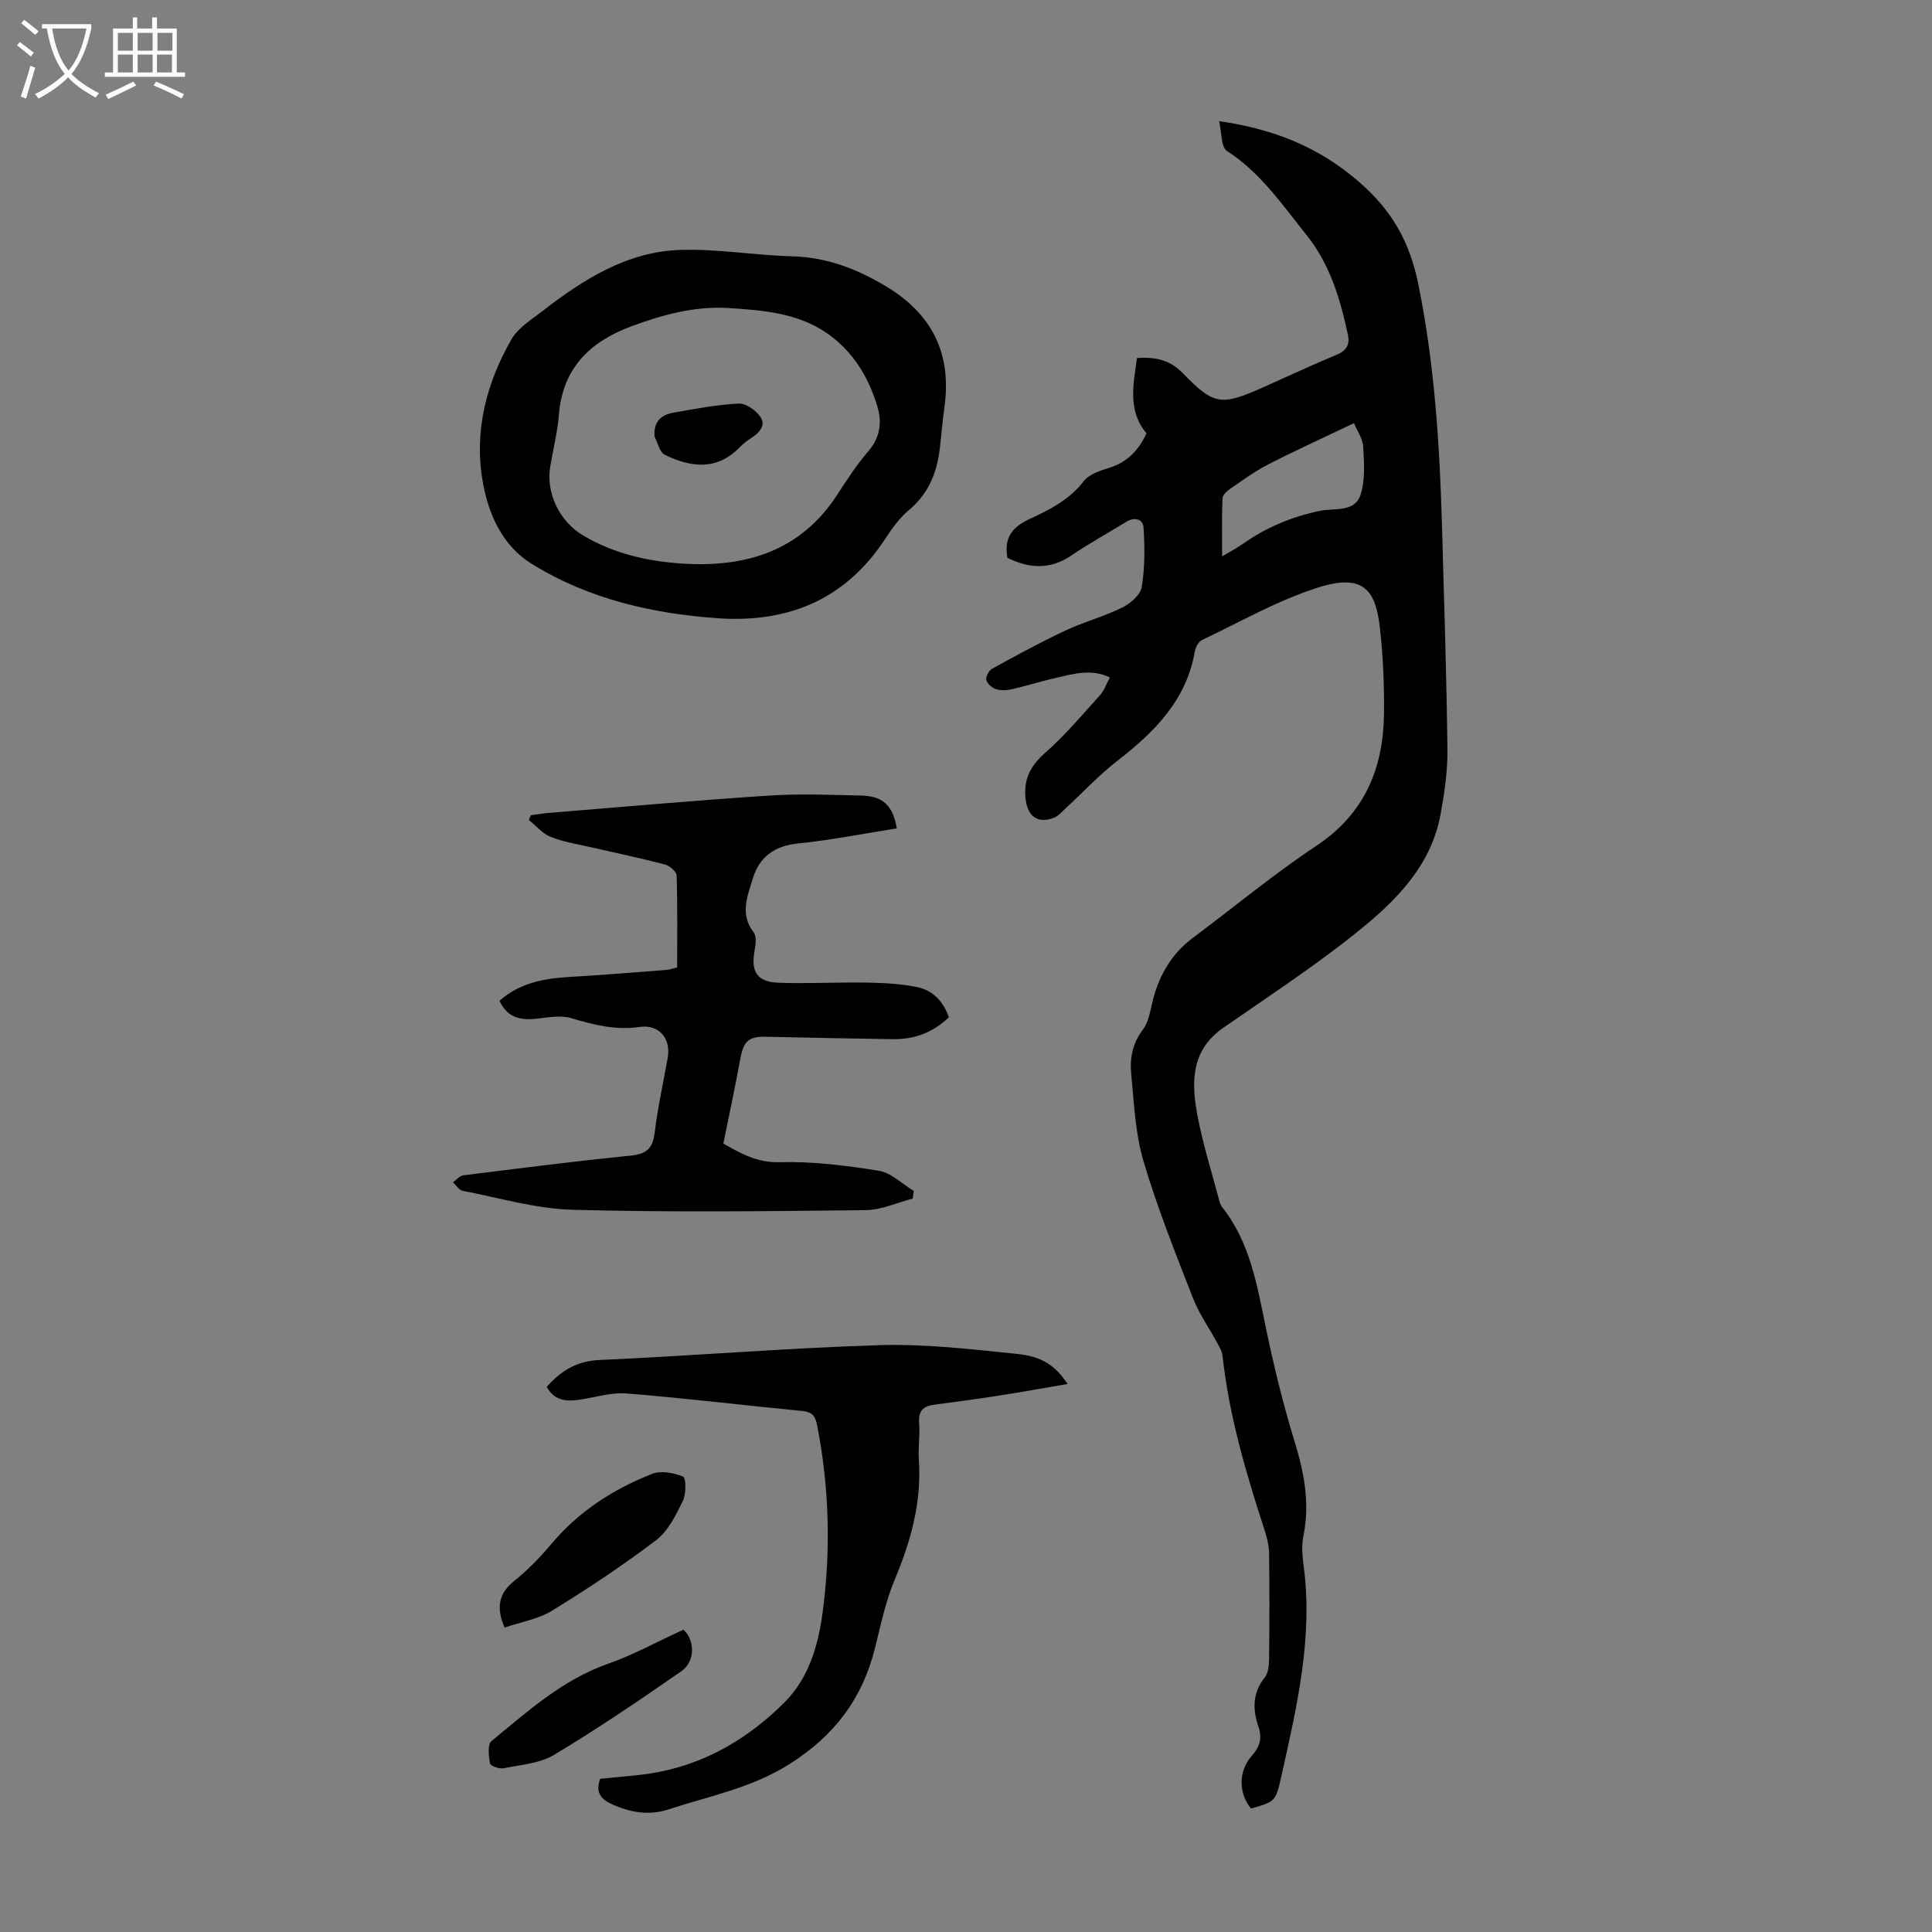
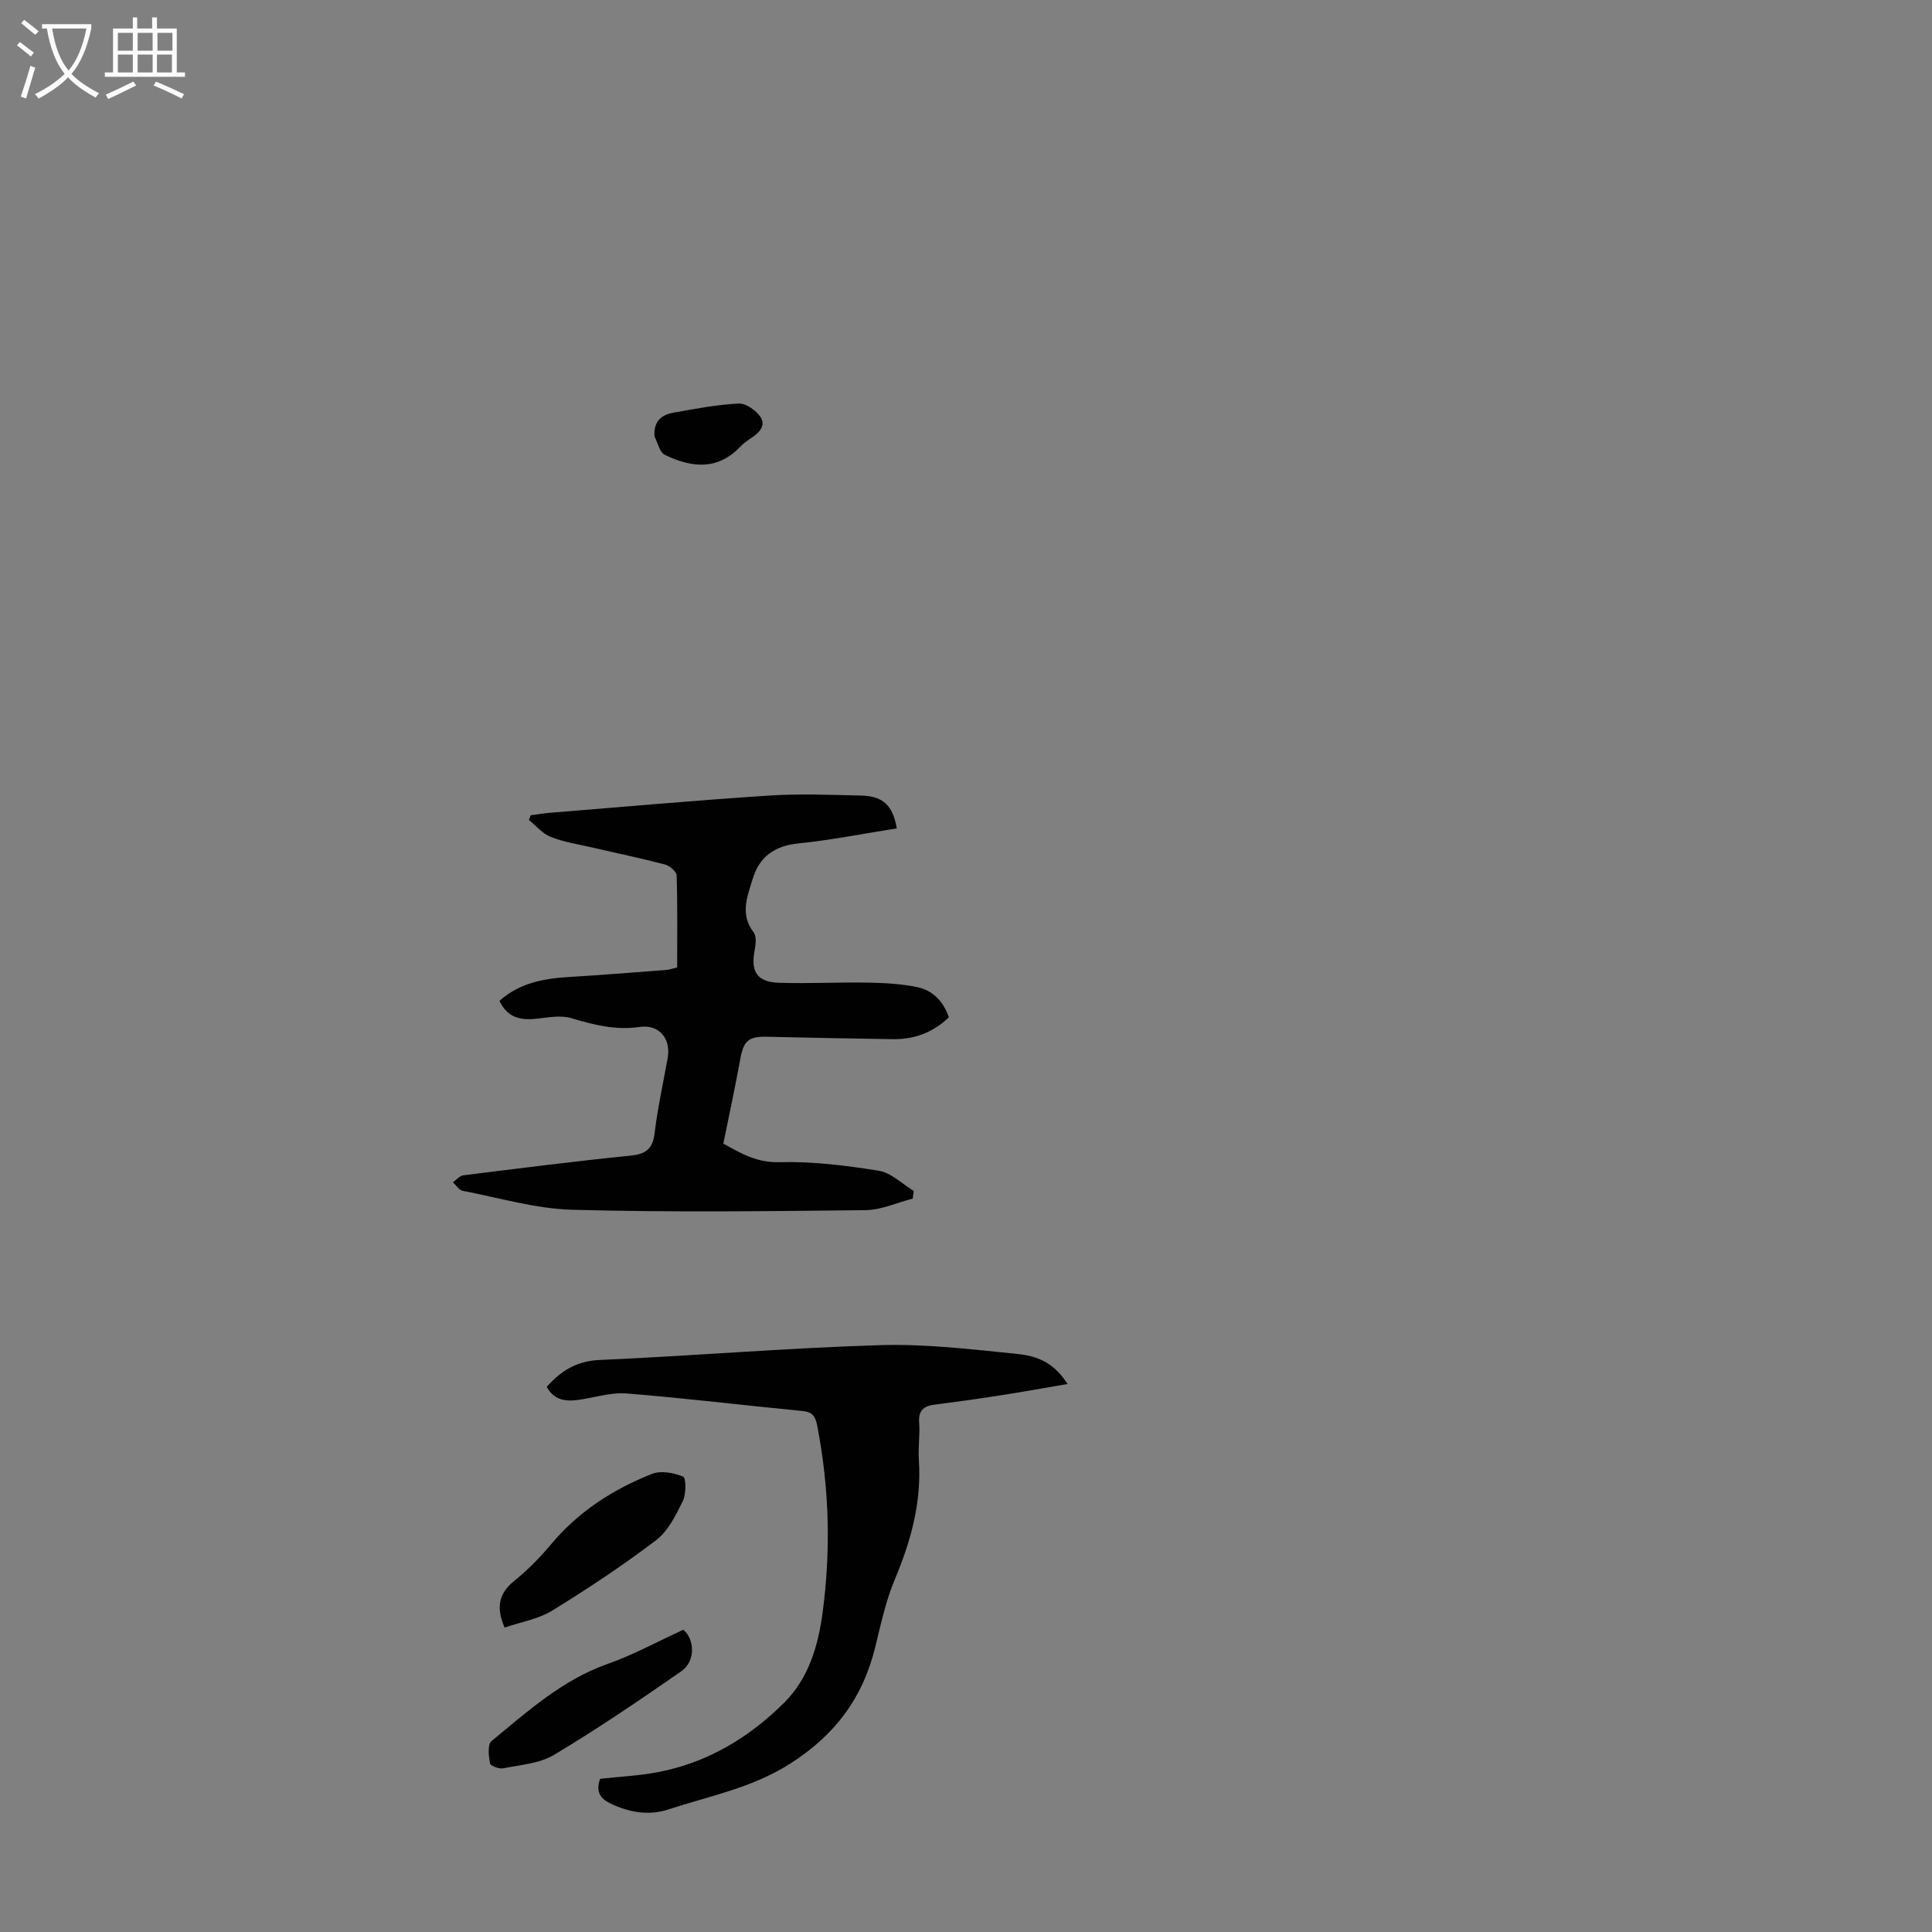
<svg xmlns="http://www.w3.org/2000/svg" enable-background="new 0 0 400 400" viewBox="0 0 400 400">
  <rect x="0" y="0" width="400" height="400" fill="#808080" stroke="none" />
  <g fill="#010102">
-     <path d="m208.57 115.48c-.78-4.39 1.23-6.47 4.67-8.06 4.12-1.91 8.19-3.97 11.14-7.8 1.1-1.43 3.37-2.18 5.25-2.76 3.72-1.15 6.09-3.58 7.74-7.14-3.96-4.71-2.71-10.1-1.97-15.6 3.83-.23 6.8.35 9.55 3.2 6.39 6.62 7.93 6.71 16.48 2.91 5.11-2.27 10.17-4.65 15.33-6.79 2.07-.86 2.74-2.15 2.31-4.16-1.59-7.37-3.71-14.55-8.52-20.56-5.02-6.26-9.54-12.95-16.52-17.47-1.25-.81-1.07-3.83-1.63-6.17 11.42 1.65 20.72 5.4 29.02 12.62 6.78 5.89 10.43 12.31 12.24 21.2 3.39 16.68 4.42 33.45 4.9 50.33.43 15.33.93 30.65 1.12 45.99.05 4.43-.62 8.92-1.41 13.3-1.96 10.85-9.43 18.16-17.45 24.58-8.8 7.05-18.28 13.25-27.55 19.69-6.82 4.74-6.63 11.5-5.31 18.37 1.11 5.8 2.91 11.48 4.42 17.2.14.53.3 1.12.63 1.53 5.8 7.31 7.24 16.15 9.06 24.94 1.65 7.97 3.59 15.92 5.98 23.69 1.98 6.43 3.16 12.72 1.82 19.41-.39 1.92-.27 4.02 0 5.98 2.05 14.98-1.35 29.38-4.57 43.8-1.18 5.28-1.22 5.27-6.28 6.73-2.58-3.09-2.69-7.72.15-10.92 1.7-1.92 2.18-3.71 1.36-6.09-1.21-3.55-1.22-6.94 1.32-10.13.74-.92.88-2.5.9-3.78.08-7.28.1-14.55 0-21.83-.02-1.64-.42-3.32-.93-4.89-3.85-11.81-7.36-23.7-8.71-36.12-.1-.91-.65-1.81-1.1-2.65-1.67-3.1-3.76-6.02-5.02-9.27-3.64-9.36-7.4-18.72-10.24-28.34-1.71-5.8-1.97-12.06-2.55-18.15-.31-3.21.29-6.3 2.44-9.13 1.27-1.67 1.53-4.14 2.1-6.29 1.37-5.13 3.9-9.45 8.22-12.67 8.52-6.36 16.73-13.19 25.57-19.06 10.01-6.65 13.88-16.02 14.01-27.38.07-5.92-.18-11.88-.85-17.76-.88-7.79-3.36-11.32-12.78-8.34-8.35 2.64-16.12 7.11-24.09 10.89-.72.34-1.31 1.53-1.46 2.41-1.77 10.14-8.42 16.68-16.11 22.65-3.75 2.91-7.02 6.44-10.52 9.67-.81.74-1.58 1.69-2.55 2.06-3.46 1.31-5.49-.42-5.86-4.06-.41-4.1 1.11-6.79 4.15-9.47 4.08-3.59 7.61-7.81 11.27-11.86.86-.95 1.3-2.29 2.05-3.67-3.85-1.84-7.42-.76-10.93.03-3.16.71-6.25 1.7-9.41 2.42-1.05.24-2.28.28-3.27-.05-.82-.27-1.82-1.14-1.98-1.9-.14-.68.55-1.95 1.23-2.32 4.97-2.73 9.96-5.46 15.09-7.87 3.83-1.8 8-2.91 11.8-4.77 1.7-.83 3.79-2.62 4.06-4.25.67-4.02.64-8.22.38-12.31-.12-1.8-1.87-2.26-3.6-1.19-3.81 2.34-7.75 4.5-11.43 7.01-4.44 2.98-8.78 2.6-13.16.42zm71.76-27.87c-6.34 3.03-12.12 5.65-17.77 8.55-2.77 1.42-5.31 3.29-7.89 5.06-.68.47-1.54 1.29-1.57 1.98-.15 3.86-.07 7.72-.07 11.99 1.59-.95 3.05-1.71 4.38-2.65 4.82-3.38 10.06-5.56 15.87-6.78 2.89-.61 7.17.38 8.38-3.25 1.02-3.07.77-6.65.58-9.98-.09-1.71-1.27-3.35-1.91-4.92z" />
    <path d="m196.45 210.62c-3.26 3.14-7.13 4.59-11.57 4.53-8.72-.13-17.44-.3-26.16-.5-3.73-.09-4.77.85-5.45 4.59-1.03 5.68-2.25 11.33-3.51 17.54 3.25 1.75 6.67 3.98 11.64 3.84 6.84-.19 13.77.68 20.55 1.77 2.57.42 4.83 2.73 7.23 4.18-.07.53-.14 1.06-.21 1.59-3.25.83-6.5 2.35-9.76 2.39-20.24.22-40.49.47-60.71-.08-7.61-.21-15.16-2.48-22.72-3.93-.75-.14-1.33-1.15-2-1.76.71-.5 1.38-1.34 2.14-1.44 11.54-1.44 23.08-2.92 34.65-4.08 3.24-.33 4.58-1.44 4.97-4.71.62-5.21 1.78-10.35 2.7-15.52.7-3.97-1.74-7-5.84-6.41-4.98.72-9.47-.43-14.12-1.82-2.1-.63-4.6-.19-6.88.08-3.39.41-6.27 0-7.99-3.67 4.11-3.67 9.13-4.63 14.45-4.94 6.7-.4 13.38-.94 20.07-1.45.65-.05 1.29-.29 2.27-.52 0-6.36.09-12.71-.11-19.04-.03-.81-1.43-2.02-2.4-2.27-5.06-1.33-10.19-2.39-15.29-3.57-2.82-.65-5.73-1.09-8.39-2.15-1.69-.67-3.01-2.3-4.5-3.49.12-.33.25-.66.37-.99 1.26-.16 2.51-.38 3.77-.49 15.16-1.23 30.31-2.59 45.49-3.58 6.35-.42 12.75-.15 19.12-.01 4.53.1 6.6 2.01 7.41 6.8-6.81 1.07-13.59 2.42-20.44 3.12-4.89.5-8.01 2.78-9.37 7.26-1.11 3.64-2.73 7.38.18 11.15.65.85.4 2.61.17 3.89-.77 4.28.55 6.38 5.04 6.54 6.14.21 12.3-.14 18.45-.03 3.43.06 6.92.25 10.26.95 3.19.67 5.38 2.97 6.49 6.23z" />
-     <path d="m149.21 128.04c-13.85-.91-27.24-3.93-39.15-11.32-5.94-3.68-8.87-10.03-10.08-16.79-1.9-10.56.66-20.48 5.88-29.62 1.41-2.47 4.26-4.2 6.63-6.04 8.41-6.51 17.42-12.17 28.36-12.53 7.66-.25 15.37 1.12 23.07 1.32 7.19.19 13.48 2.59 19.53 6.23 9.47 5.68 13.58 13.83 12.11 24.79-.37 2.77-.63 5.55-.93 8.33-.55 5.15-2.23 9.66-6.4 13.15-1.94 1.62-3.51 3.78-4.9 5.92-8.07 12.36-19.63 17.39-34.12 16.56zm1.34-64.29c-6.97-.34-13.52 1.45-19.94 3.85-8.49 3.17-14.13 8.64-14.89 18.24-.29 3.66-1.23 7.26-1.82 10.9-.88 5.44 2.03 11.3 6.85 14.14 6.31 3.73 13.26 5.33 20.44 5.8 13.18.85 24.57-2.52 32.2-14.33 2-3.09 4.04-6.2 6.43-8.98 2.4-2.8 2.8-5.91 1.87-9.08-1.67-5.66-4.56-10.69-9.28-14.42-6.43-5.09-14.16-5.61-21.86-6.12z" />
    <path d="m221.04 286.54c-4.86.83-9.43 1.66-14.01 2.37-4.53.71-9.07 1.33-13.61 1.92-2.27.29-3.3 1.28-3.12 3.73.19 2.56-.23 5.16-.06 7.71.58 8.69-1.62 16.73-4.96 24.68-1.89 4.48-2.91 9.35-4.08 14.1-2.58 10.5-8.29 18.17-17.66 24.13-7.93 5.04-16.7 6.66-25.2 9.46-3.93 1.29-7.93.63-11.76-1.15-2.3-1.07-3.29-2.49-2.33-5.21 3.96-.44 8.09-.62 12.1-1.4 10.2-1.98 18.8-7.17 26.05-14.4 5.01-5 6.98-11.69 7.9-18.53 1.74-12.95 1.4-25.88-1.1-38.75-.38-1.94-.95-2.87-3.08-3.07-12.14-1.17-24.24-2.66-36.39-3.63-3.36-.27-6.82.93-10.24 1.36-2.57.33-4.88-.08-6.29-2.73 3-3.37 6.22-5.35 10.95-5.56 19.33-.85 38.64-2.48 57.98-3.07 9.45-.29 18.97.85 28.41 1.81 5.32.53 8.01 2.51 10.5 6.23z" />
    <path d="m104.47 336.97c-1.84-4.27-1.15-7.13 2.03-9.69 2.77-2.23 5.31-4.83 7.6-7.56 5.67-6.77 12.83-11.39 20.9-14.57 1.85-.73 4.52-.23 6.44.58.62.26.64 3.6-.07 5.04-1.44 2.92-3.03 6.21-5.52 8.1-6.91 5.25-14.17 10.06-21.57 14.62-2.85 1.74-6.43 2.32-9.81 3.48z" />
    <path d="m141.48 337.42c2.29 1.91 2.64 6.47-.44 8.61-8.62 5.98-17.31 11.89-26.3 17.28-3.01 1.81-6.98 2.08-10.57 2.8-.85.17-2.64-.52-2.73-1.03-.27-1.52-.53-3.92.32-4.61 7.47-6.14 14.67-12.68 24.11-16 5.18-1.82 10.04-4.5 15.61-7.05z" />
    <path d="m135.51 90.38c-.23-3.2 1.47-4.5 3.9-4.94 4.49-.8 9-1.66 13.53-1.89 1.49-.08 3.55 1.4 4.49 2.75 1.21 1.74-.2 3.28-1.84 4.35-.84.54-1.67 1.15-2.36 1.87-4.75 4.96-10.17 4.29-15.61 1.63-1.06-.52-1.42-2.47-2.11-3.77z" />
  </g>
  <path d="m6.4 11.7c-1-.8-1.9-1.6-2.9-2.3l.6-.7c.9.7 1.9 1.4 2.9 2.2zm-2.1 8.3c.7-2.1 1.4-4.2 2-6.4.2.1.6.3 1 .4-.7 2.3-1.3 4.4-1.9 6.4zm3-12.8c-1.1-.9-2.1-1.7-2.9-2.4l.6-.7c1 .8 2 1.5 3 2.4zm1.4-1.3v-.9h10.2v.9c-.9 4.2-2.3 7.3-4.1 9.4 1.3 1.4 3.2 2.7 5.7 4-.2.2-.4.5-.7.9-2.5-1.4-4.4-2.7-5.7-4.2-1.4 1.5-3.5 3-6.1 4.4 0 0 0 0-.1-.1-.3-.4-.5-.7-.7-.8 2.7-1.3 4.7-2.8 6.2-4.2-1.8-2.2-3-5.3-3.7-9.4zm9.2 0h-7.1c.6 3.8 1.7 6.7 3.4 8.7 1.7-2 2.9-4.8 3.7-8.7z" fill="#fafbfa" />
  <path d="m31.6 3.6h.9v2.3h4.1v9.1h1.7v.9h-16.6v-.9h1.7v-9.1h4.1v-2.3h.9v2.3h3.1v-2.3zm-4 13.3.6.8c-1.9.9-3.8 1.9-5.8 2.8-.2-.3-.3-.6-.5-.9 2-.9 3.9-1.8 5.7-2.7zm-3.2-10.1v3.7h3.1v-3.7zm0 4.5v3.7h3.1v-3.7zm4.1-4.5v3.7h3.1v-3.7zm0 4.5v3.7h3.1v-3.7zm9.1 9.1c-2.1-1.1-4.1-2-5.8-2.7l.5-.8c2.2.9 4.1 1.8 5.8 2.6zm-1.9-13.6h-3.1v3.7h3.1zm-3.2 4.5v3.7h3.1v-3.7z" fill="#fafbfa" />
</svg>